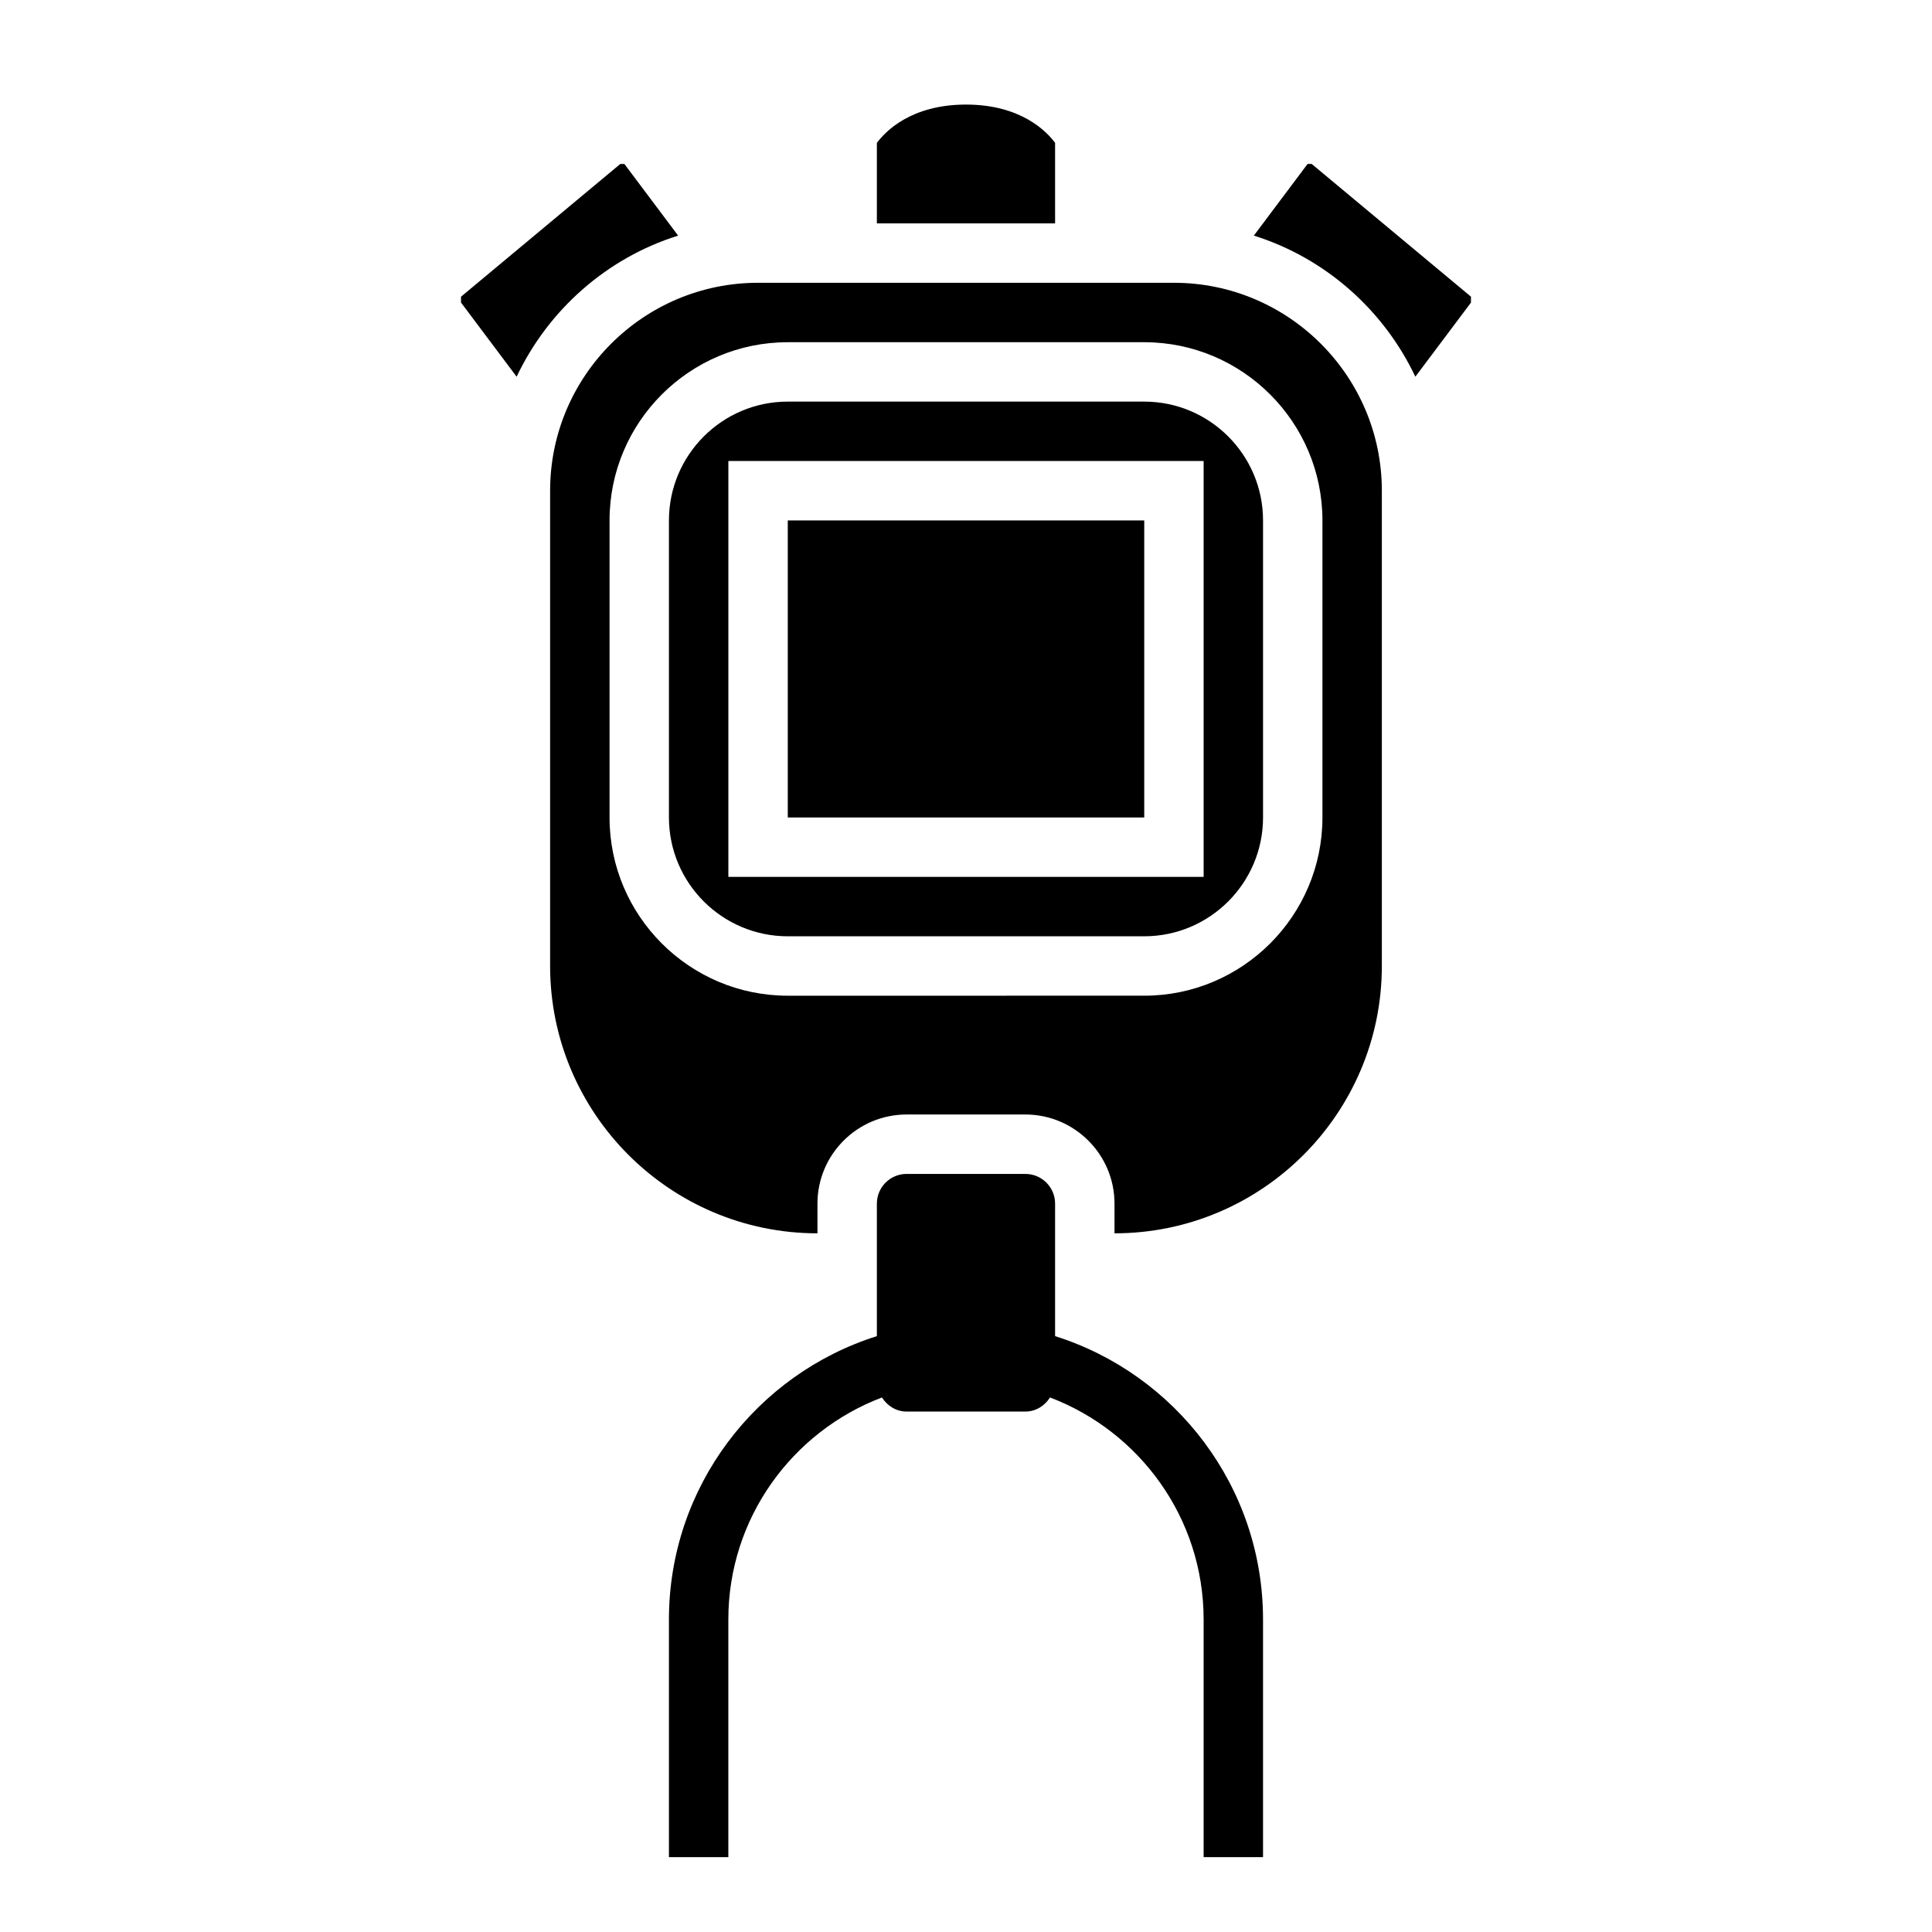
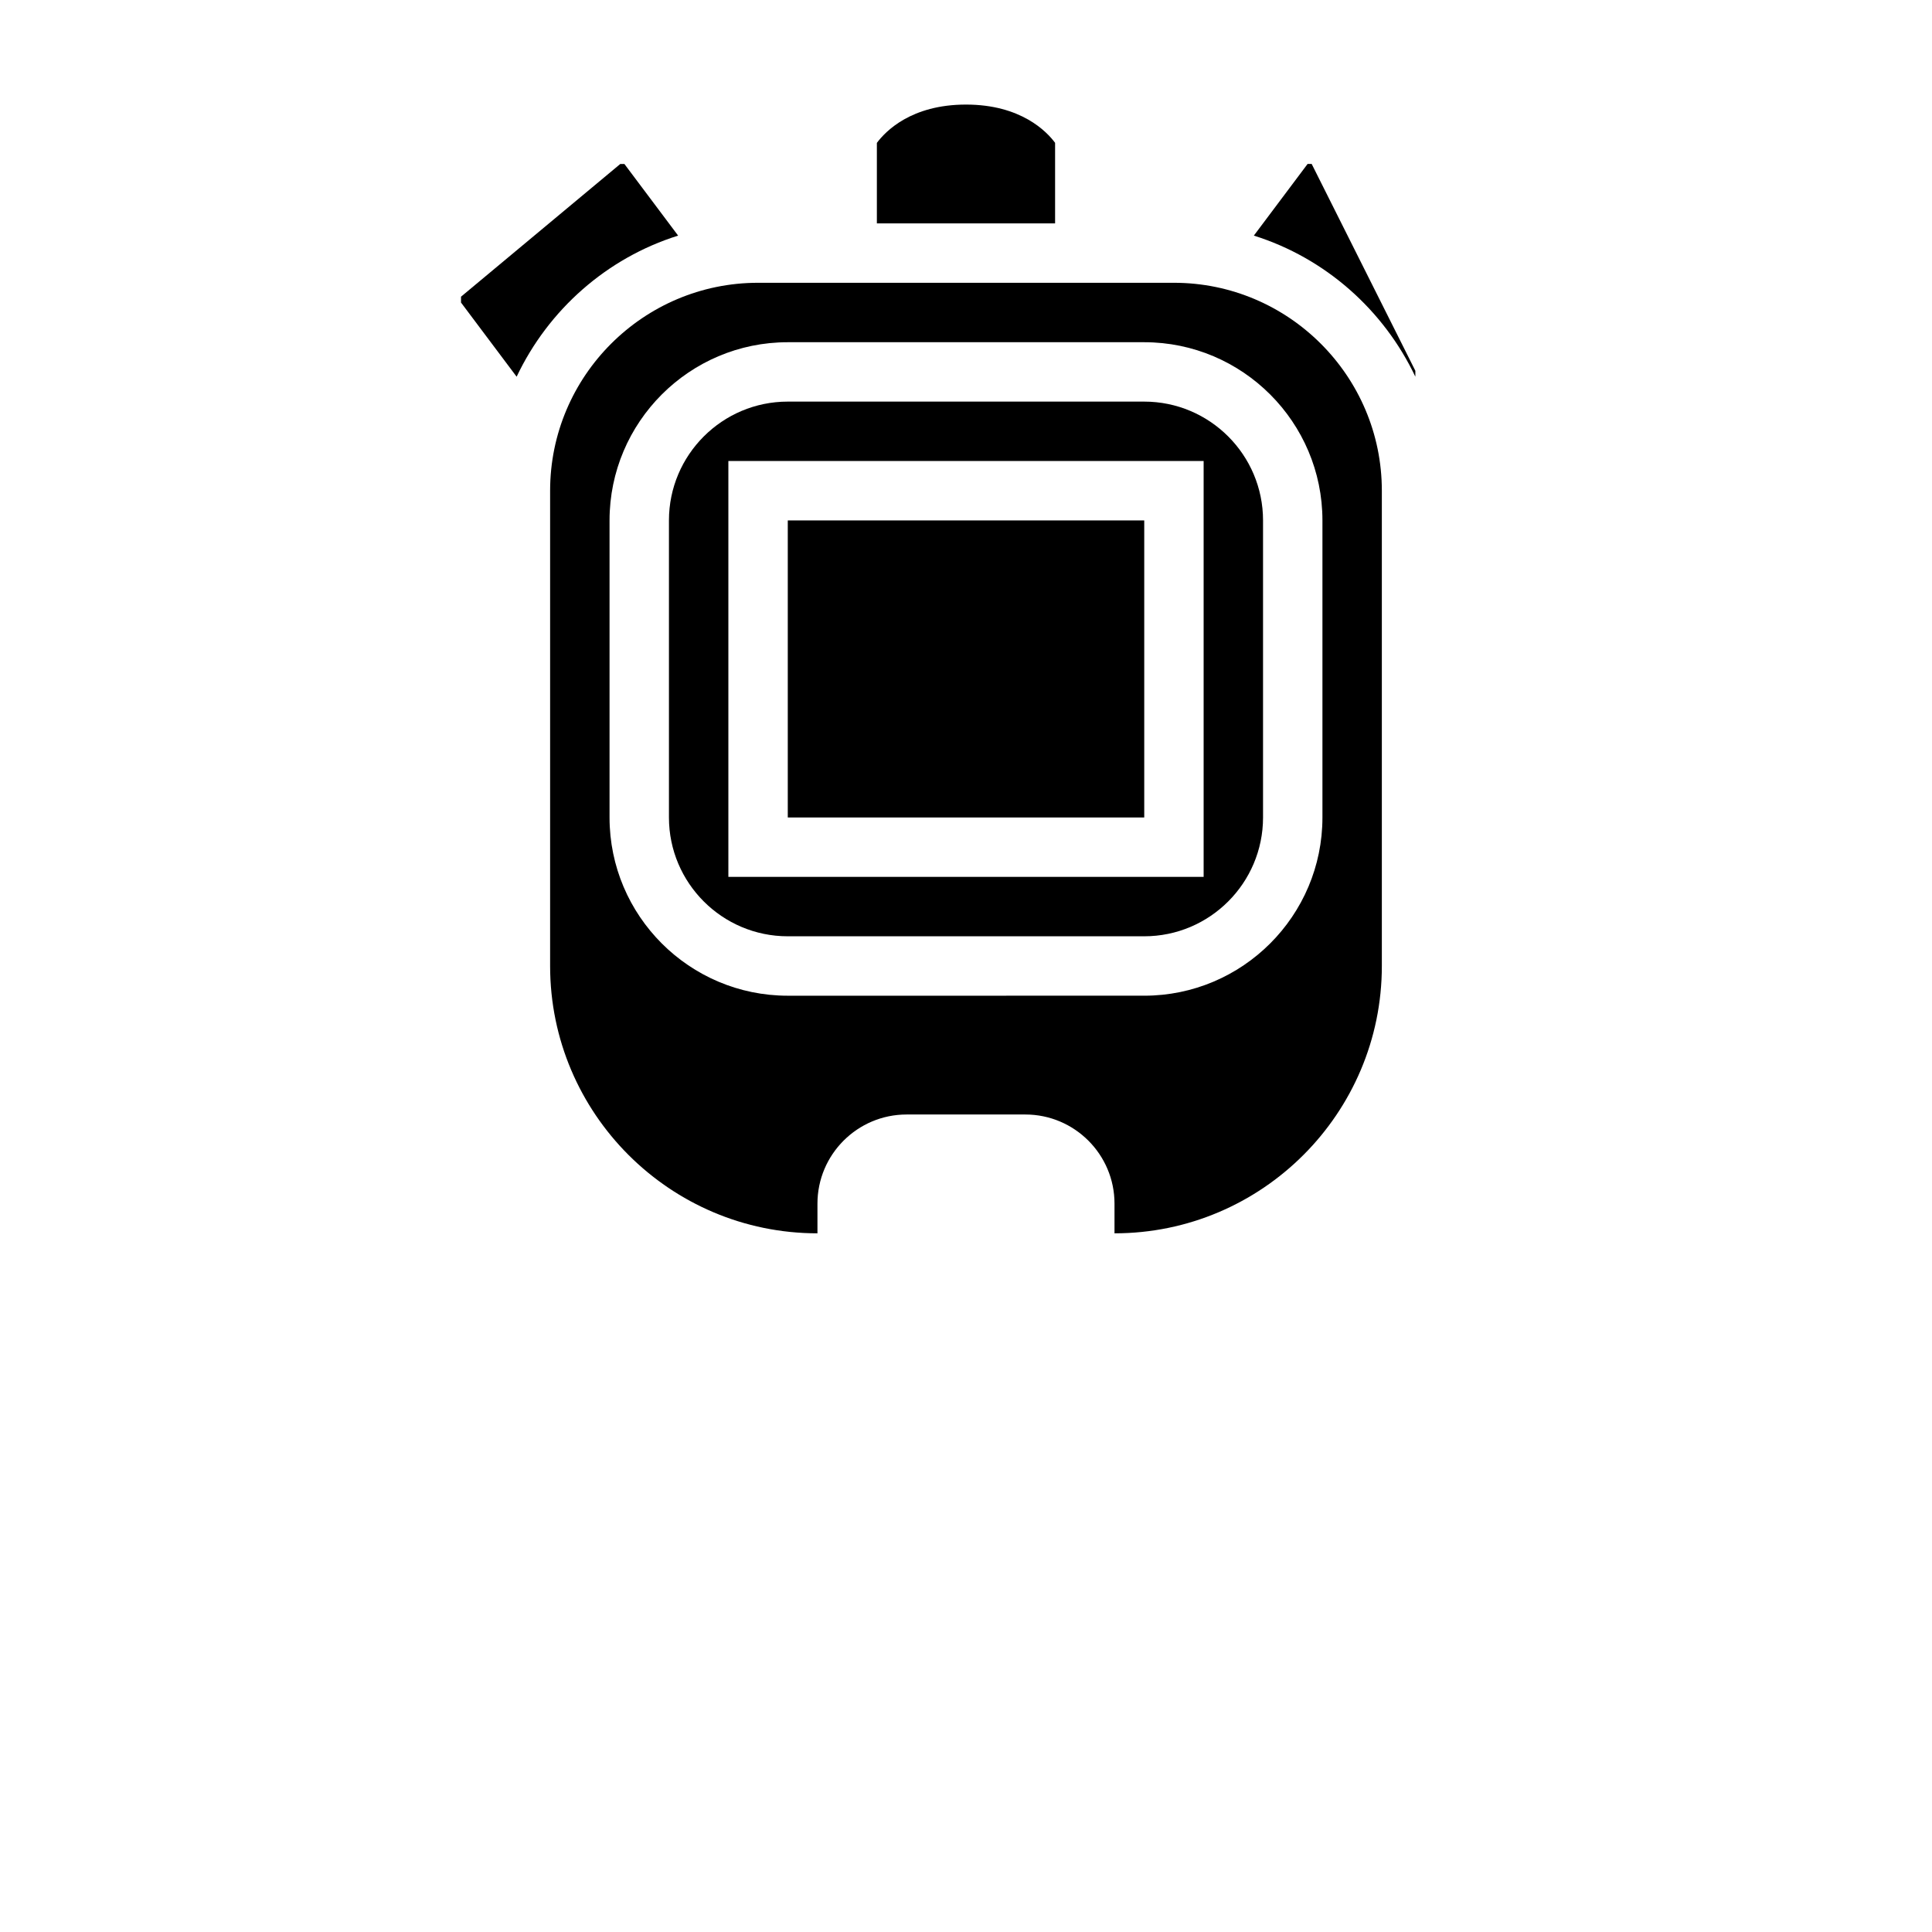
<svg xmlns="http://www.w3.org/2000/svg" fill="#000000" width="800px" height="800px" version="1.1" viewBox="144 144 512 512">
  <g>
    <path d="m352.77 281.92h94.465v78.719h-94.465z" />
    <path d="m323.71 206.44-14.242-18.988h-1.086l-42.207 35.172v1.559l14.738 19.648c8.395-17.711 23.855-31.449 42.797-37.391z" />
-     <path d="m423.61 498.09v-35.117c0-4.344-3.527-7.871-7.871-7.871h-31.488c-4.344 0-7.871 3.527-7.871 7.871v35.117c-31.898 10.059-55.105 39.91-55.105 75.09v62.977h15.742v-62.977c0-26.875 16.957-49.812 40.707-58.836 1.402 2.195 3.742 3.731 6.527 3.731h31.488c2.785 0 5.125-1.535 6.527-3.731 23.75 9.02 40.707 31.961 40.707 58.836v62.977h15.742v-62.977c0-35.18-23.207-65.031-55.105-75.09z" />
    <path d="m423.61 181.85c-2.203-2.973-9.027-10.137-23.613-10.137-14.531 0-21.355 7.109-23.617 10.156v21.332h47.23z" />
-     <path d="m491.61 187.45h-1.086l-14.242 18.988c18.941 5.945 34.402 19.68 42.801 37.391l14.738-19.641v-1.566z" />
+     <path d="m491.61 187.45h-1.086l-14.242 18.988c18.941 5.945 34.402 19.68 42.801 37.391v-1.566z" />
    <path d="m447.23 250.43h-94.465c-17.367 0-31.488 14.121-31.488 31.488v78.719c0 17.367 14.121 31.488 31.488 31.488h94.465c17.367 0 31.488-14.121 31.488-31.488v-78.719c0-17.367-14.121-31.488-31.488-31.488zm15.746 125.95h-125.95v-110.21h125.95z" />
    <path d="m455.1 218.94h-110.21c-30.379 0-55.105 24.719-55.105 55.105v125.95c0 39.07 31.781 70.848 70.848 70.848v-7.871c0-13.02 10.598-23.617 23.617-23.617h31.488c13.02 0 23.617 10.598 23.617 23.617v7.871c39.07 0 70.848-31.781 70.848-70.848v-125.95c0-30.387-24.727-55.105-55.105-55.105zm39.359 141.7c0 26.047-21.184 47.23-47.23 47.23l-94.465 0.004c-26.047 0-47.23-21.184-47.23-47.23v-78.723c0-26.047 21.184-47.23 47.23-47.23h94.465c26.047 0 47.23 21.184 47.23 47.23z" />
  </g>
</svg>